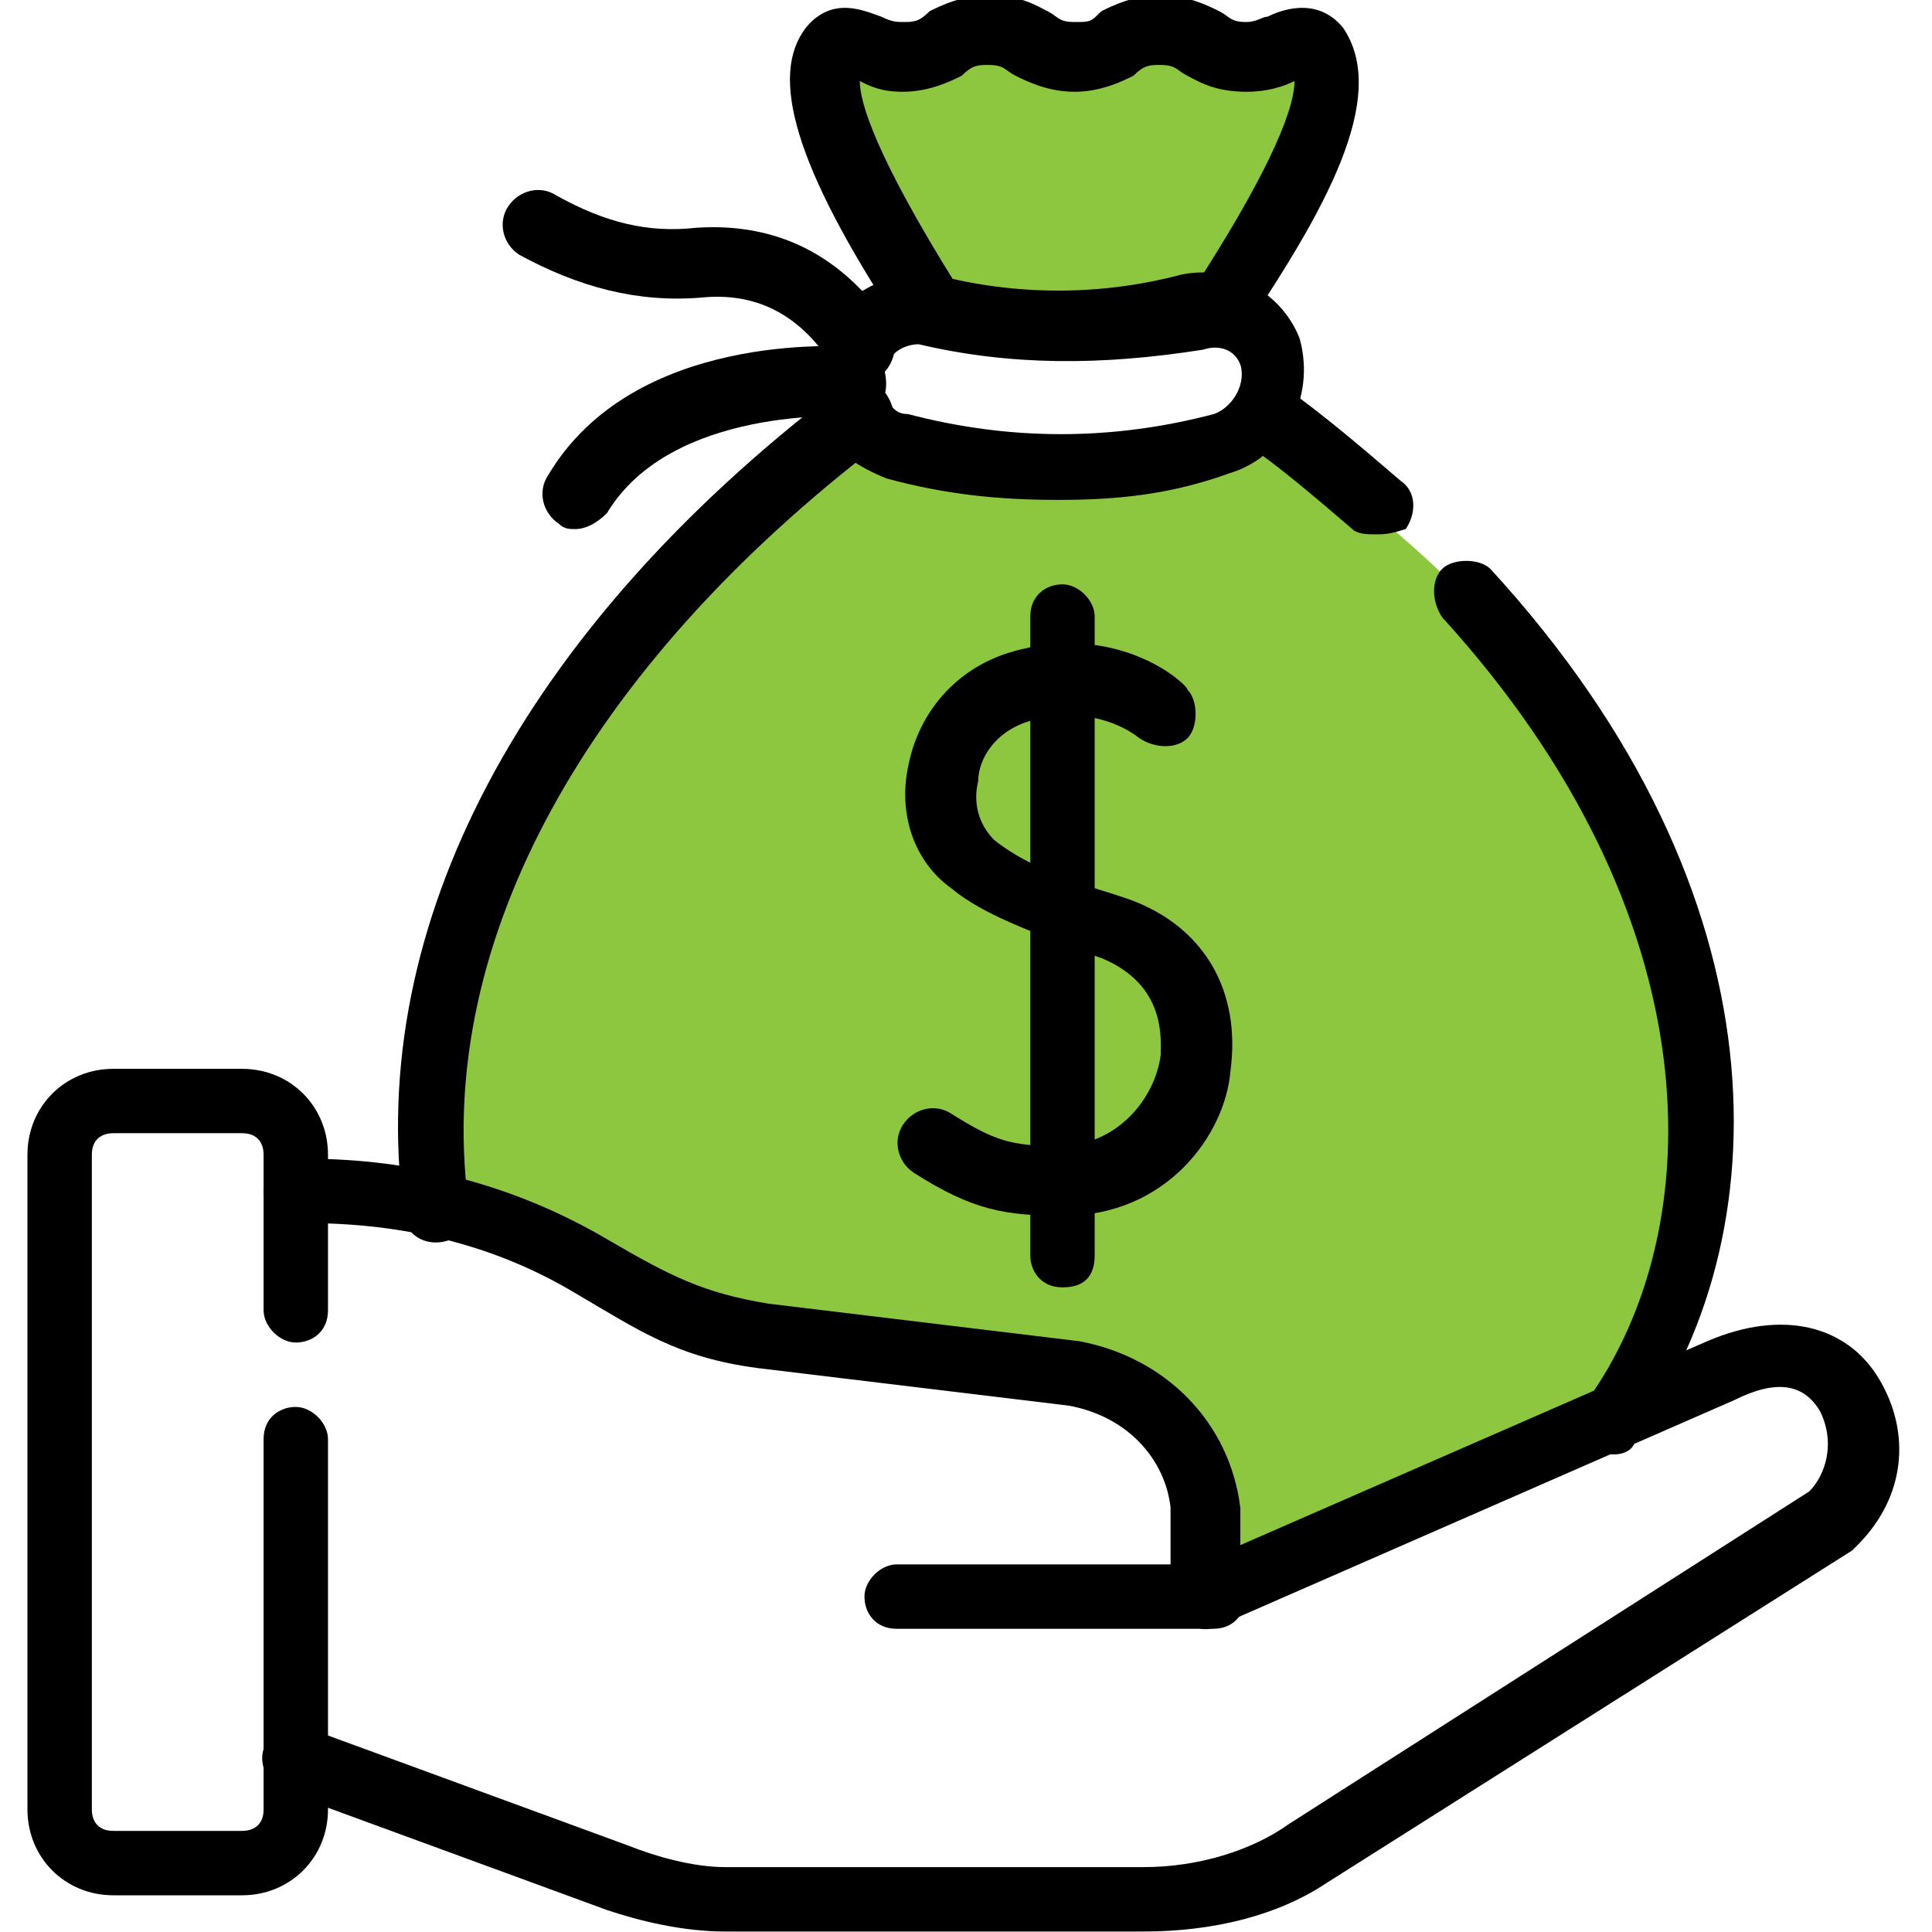
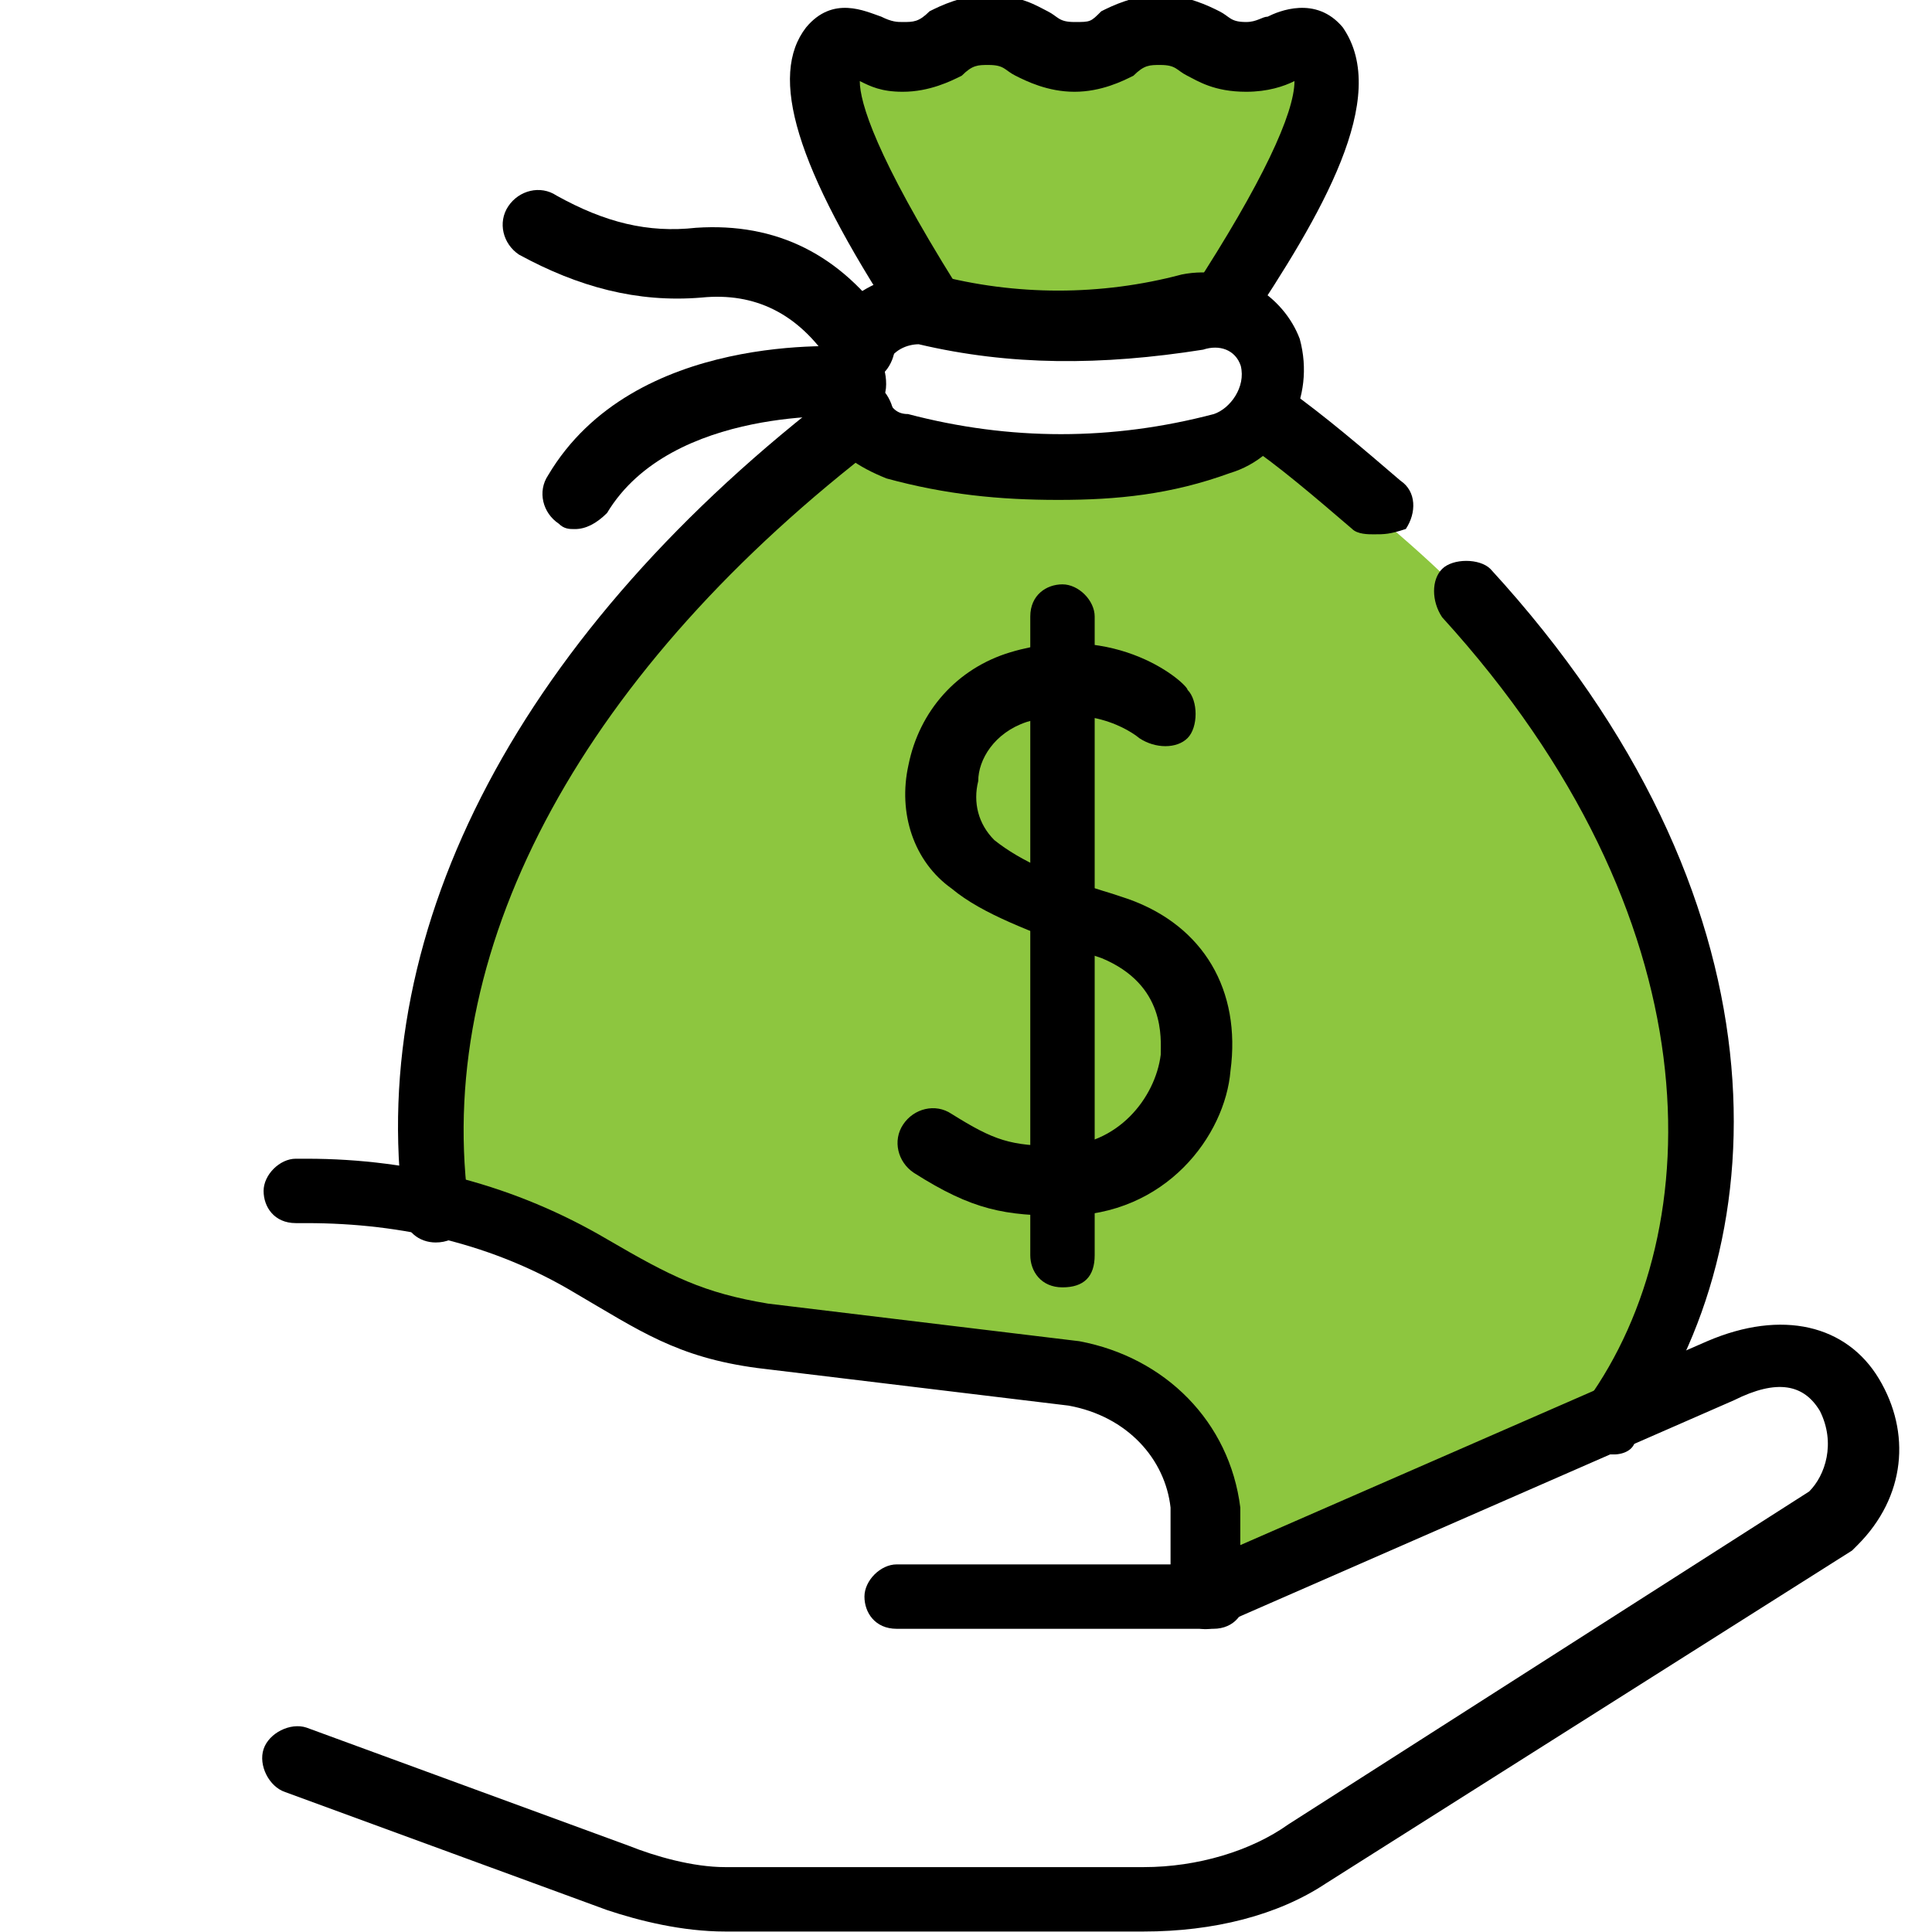
<svg xmlns="http://www.w3.org/2000/svg" width="48" height="48" viewBox="0 0 48 48" fill="none">
  <g clip-path="url(#clip0_619_4626)">
    <path d="M21.2 10.8C21.2 10.8 24.3 11.5 25.7 11.5C27.1 11.6 30.5 11.3 31.3 10.5C31.3 10.5 35.6 13.7 37 15.5C38.4 17.3 42.2 23.2 42.3 26C42.4 28.8 40.8 34.8 40.8 34.8L30.1 39.3L30.2 37.2C30.2 37.2 29.5 34.9 27.9 34.6C26.3 34.3 19.4 33.4 18.3 33.3C17.2 33.2 14.4 31.3 13.5 30.9C12.6 30.5 10.7 30 10.7 30C10.7 30 10.7 23.4 11.7 21.5C12.7 19.6 16.9 14.2 18.7 12.6C20.6 11 21.2 10.8 21.2 10.8Z" fill="#8DC63F" />
    <path d="M20.5 1.2C20.5 1.2 20 1.8 20.3 3.1C20.6 4.4 22.4 7.7 22.4 7.7C22.4 7.7 24.7 8.2 26 8.4C27.3 8.6 30.5 7.9 30.5 7.9C30.5 7.9 31.8 5.6 32.4 4.1C33 2.6 32.6 1.1 32.6 1.1C32.6 1.1 32.1 1.6 31.2 1.7C30.3 1.8 29.5 0.4 28.8 0.7C28.1 1 27.1 1.7 26.4 1.6C25.7 1.5 25 0.6 24.3 0.7C23.6 0.8 23.1 1.9 22.3 1.8C21.6 1.6 21.7 0.7 20.5 1.2Z" fill="#8DC63F" />
    <path d="M21.294 9.393C21.027 9.393 20.761 9.259 20.627 8.993C19.827 7.793 18.761 7.259 17.427 7.393C15.827 7.526 14.361 7.126 12.894 6.326C12.494 6.059 12.361 5.526 12.627 5.126C12.894 4.726 13.427 4.593 13.827 4.859C15.027 5.526 16.094 5.793 17.294 5.659C19.294 5.526 20.894 6.326 22.094 8.059C22.361 8.459 22.227 8.993 21.961 9.259C21.694 9.393 21.427 9.393 21.294 9.393Z" fill="black" />
    <path d="M14.283 13.145C14.149 13.145 14.016 13.145 13.883 13.011C13.482 12.745 13.349 12.211 13.616 11.811C15.749 8.211 20.949 8.611 21.216 8.611C21.749 8.611 22.016 9.011 22.016 9.545C22.016 10.078 21.616 10.345 21.082 10.345C21.082 10.345 16.683 10.078 15.082 12.745C14.816 13.011 14.549 13.145 14.283 13.145Z" fill="black" />
    <path d="M26.293 12.42C24.826 12.42 23.492 12.287 22.026 11.887C21.359 11.62 20.692 11.22 20.426 10.553C20.159 9.887 20.159 9.087 20.426 8.42C20.826 7.353 22.026 6.687 23.226 6.82C25.226 7.353 27.359 7.353 29.359 6.82C30.692 6.553 31.892 7.353 32.292 8.42C32.693 9.887 31.892 11.353 30.559 11.753C29.093 12.287 27.759 12.42 26.293 12.42ZM22.826 8.553C22.559 8.553 22.159 8.687 22.026 9.087C21.892 9.487 21.892 9.753 22.026 9.887C22.159 10.153 22.293 10.287 22.559 10.287C25.093 10.953 27.626 10.953 30.159 10.287C30.559 10.153 30.959 9.62 30.826 9.087C30.692 8.687 30.293 8.553 29.892 8.687C27.359 9.087 25.093 9.087 22.826 8.553Z" fill="black" />
    <path d="M30.295 8.547C30.161 8.547 30.028 8.547 29.895 8.414C29.495 8.147 29.361 7.614 29.628 7.214C31.361 4.547 32.161 2.814 32.161 2.014C31.895 2.147 31.495 2.28 30.961 2.28C30.161 2.28 29.761 2.014 29.495 1.88C29.228 1.747 29.228 1.614 28.828 1.614C28.561 1.614 28.428 1.614 28.161 1.88C27.895 2.014 27.361 2.28 26.695 2.28C26.028 2.28 25.495 2.014 25.228 1.88C24.961 1.747 24.961 1.614 24.561 1.614C24.295 1.614 24.161 1.614 23.895 1.88C23.628 2.014 23.095 2.28 22.428 2.28C21.895 2.28 21.628 2.147 21.361 2.014C21.361 2.547 21.761 3.88 23.761 7.08C24.028 7.48 23.895 8.014 23.495 8.28C23.095 8.547 22.561 8.414 22.295 8.014C19.761 4.147 19.095 1.88 20.028 0.68C20.695 -0.12 21.495 0.28 21.895 0.414C22.161 0.547 22.295 0.547 22.428 0.547C22.695 0.547 22.828 0.547 23.095 0.28C23.361 0.147 23.895 -0.12 24.561 -0.12C25.361 -0.12 25.761 0.147 26.028 0.28C26.295 0.414 26.295 0.547 26.695 0.547C27.095 0.547 27.095 0.547 27.361 0.28C27.628 0.147 28.161 -0.12 28.828 -0.12C29.495 -0.12 30.028 0.147 30.295 0.28C30.561 0.414 30.561 0.547 30.961 0.547C31.228 0.547 31.361 0.414 31.495 0.414C31.761 0.28 32.695 -0.12 33.361 0.68C34.561 2.414 32.828 5.347 30.961 8.147C30.828 8.414 30.561 8.547 30.295 8.547Z" fill="black" />
    <path d="M34.127 13.275C33.994 13.275 33.727 13.275 33.594 13.142C32.661 12.342 31.727 11.542 30.927 11.009C30.527 10.742 30.394 10.209 30.794 9.809C31.061 9.409 31.594 9.275 31.994 9.675C32.927 10.342 33.861 11.142 34.794 11.942C35.194 12.209 35.194 12.742 34.927 13.142C34.527 13.275 34.394 13.275 34.127 13.275Z" fill="black" />
    <path d="M10.825 30.869C10.425 30.869 10.025 30.602 10.025 30.069C9.092 23.003 12.959 15.669 20.825 9.669C21.225 9.402 21.759 9.402 22.025 9.802C22.292 10.203 22.292 10.736 21.892 11.002C14.559 16.602 10.825 23.402 11.625 29.802C11.759 30.469 11.359 30.869 10.825 30.869Z" fill="black" />
    <path d="M40.096 36.135C39.962 36.135 39.696 36.135 39.562 36.001C39.162 35.735 39.162 35.201 39.429 34.801C42.496 30.535 42.629 22.801 35.829 15.335C35.562 14.935 35.562 14.401 35.829 14.135C36.096 13.868 36.762 13.868 37.029 14.135C44.496 22.268 44.229 30.801 40.629 35.735C40.629 36.001 40.362 36.135 40.096 36.135Z" fill="black" />
-     <path d="M30.143 40.467H22.277C21.743 40.467 21.477 40.067 21.477 39.667C21.477 39.267 21.877 38.867 22.277 38.867H30.143C30.677 38.867 30.943 39.267 30.943 39.667C30.943 40.067 30.677 40.467 30.143 40.467Z" fill="black" />
+     <path d="M30.143 40.467H22.277C21.743 40.467 21.477 40.067 21.477 39.667C21.477 39.267 21.877 38.867 22.277 38.867H30.143C30.677 38.867 30.943 39.267 30.943 39.667C30.943 40.067 30.677 40.467 30.143 40.467" fill="black" />
    <path d="M28.415 47.988H18.015C16.949 47.988 15.882 47.722 15.082 47.455L7.082 44.522C6.682 44.388 6.415 43.855 6.549 43.455C6.682 43.055 7.215 42.788 7.615 42.922L15.615 45.855C16.282 46.122 17.215 46.388 18.015 46.388H28.415C29.749 46.388 31.082 45.988 32.015 45.322L44.949 37.055C45.349 36.655 45.615 35.855 45.215 35.055C44.815 34.388 44.149 34.255 43.082 34.788L30.282 40.388C30.015 40.522 29.749 40.522 29.482 40.255C29.215 40.122 29.082 39.855 29.082 39.588V37.455C28.949 36.255 28.015 35.188 26.549 34.922L18.815 33.988C16.815 33.722 15.882 33.055 14.282 32.122C12.282 30.922 10.015 30.388 7.615 30.388H7.349C6.815 30.388 6.549 29.988 6.549 29.588C6.549 29.188 6.949 28.788 7.349 28.788H7.615C10.282 28.788 12.815 29.455 15.082 30.788C16.682 31.722 17.482 32.122 19.082 32.388L26.815 33.322C28.949 33.722 30.549 35.322 30.815 37.455V38.388L42.415 33.322C44.282 32.522 45.882 32.922 46.682 34.255C47.482 35.588 47.349 37.188 46.149 38.388L46.015 38.522L32.949 46.788C31.749 47.588 30.149 47.988 28.415 47.988Z" fill="black" />
-     <path d="M6.015 47.088H2.815C1.615 47.088 0.682 46.154 0.682 44.955V28.688C0.682 27.488 1.615 26.555 2.815 26.555H6.015C7.215 26.555 8.149 27.488 8.149 28.688V32.554C8.149 33.088 7.749 33.355 7.349 33.355C6.949 33.355 6.549 32.955 6.549 32.554V28.688C6.549 28.421 6.415 28.154 6.015 28.154H2.815C2.549 28.154 2.282 28.288 2.282 28.688V44.955C2.282 45.221 2.415 45.488 2.815 45.488H6.015C6.282 45.488 6.549 45.355 6.549 44.955V35.755C6.549 35.221 6.949 34.955 7.349 34.955C7.749 34.955 8.149 35.355 8.149 35.755V44.955C8.149 46.154 7.215 47.088 6.015 47.088Z" fill="black" />
    <path d="M26.438 30.205C24.971 30.205 24.171 30.072 22.704 29.138C22.304 28.872 22.171 28.338 22.438 27.938C22.704 27.538 23.238 27.405 23.638 27.672C24.704 28.338 25.104 28.472 26.304 28.472C27.771 28.472 28.704 27.272 28.838 26.205C28.838 25.805 28.971 24.472 27.371 23.805L26.971 23.672C25.638 23.138 24.438 22.738 23.638 22.072C22.704 21.405 22.304 20.205 22.571 19.005C22.838 17.672 23.771 16.605 25.104 16.205C27.771 15.405 29.504 17.005 29.504 17.138C29.771 17.405 29.771 18.072 29.504 18.338C29.238 18.605 28.704 18.605 28.304 18.338C28.304 18.338 27.238 17.405 25.504 17.938C24.704 18.205 24.304 18.872 24.304 19.405C24.171 19.938 24.304 20.472 24.704 20.872C25.371 21.405 26.304 21.805 27.638 22.205L28.038 22.338C29.904 23.005 30.838 24.605 30.571 26.605C30.438 28.205 28.971 30.205 26.438 30.205Z" fill="black" />
    <path d="M26.397 31.984C25.864 31.984 25.597 31.584 25.597 31.184V15.318C25.597 14.784 25.997 14.518 26.397 14.518C26.797 14.518 27.197 14.918 27.197 15.318V31.184C27.197 31.718 26.93 31.984 26.397 31.984Z" fill="black" />
  </g>
  <defs>
    <clipPath id="clip0_619_4626">
      <rect width="48" height="48" fill="white" />
    </clipPath>
  </defs>
</svg>